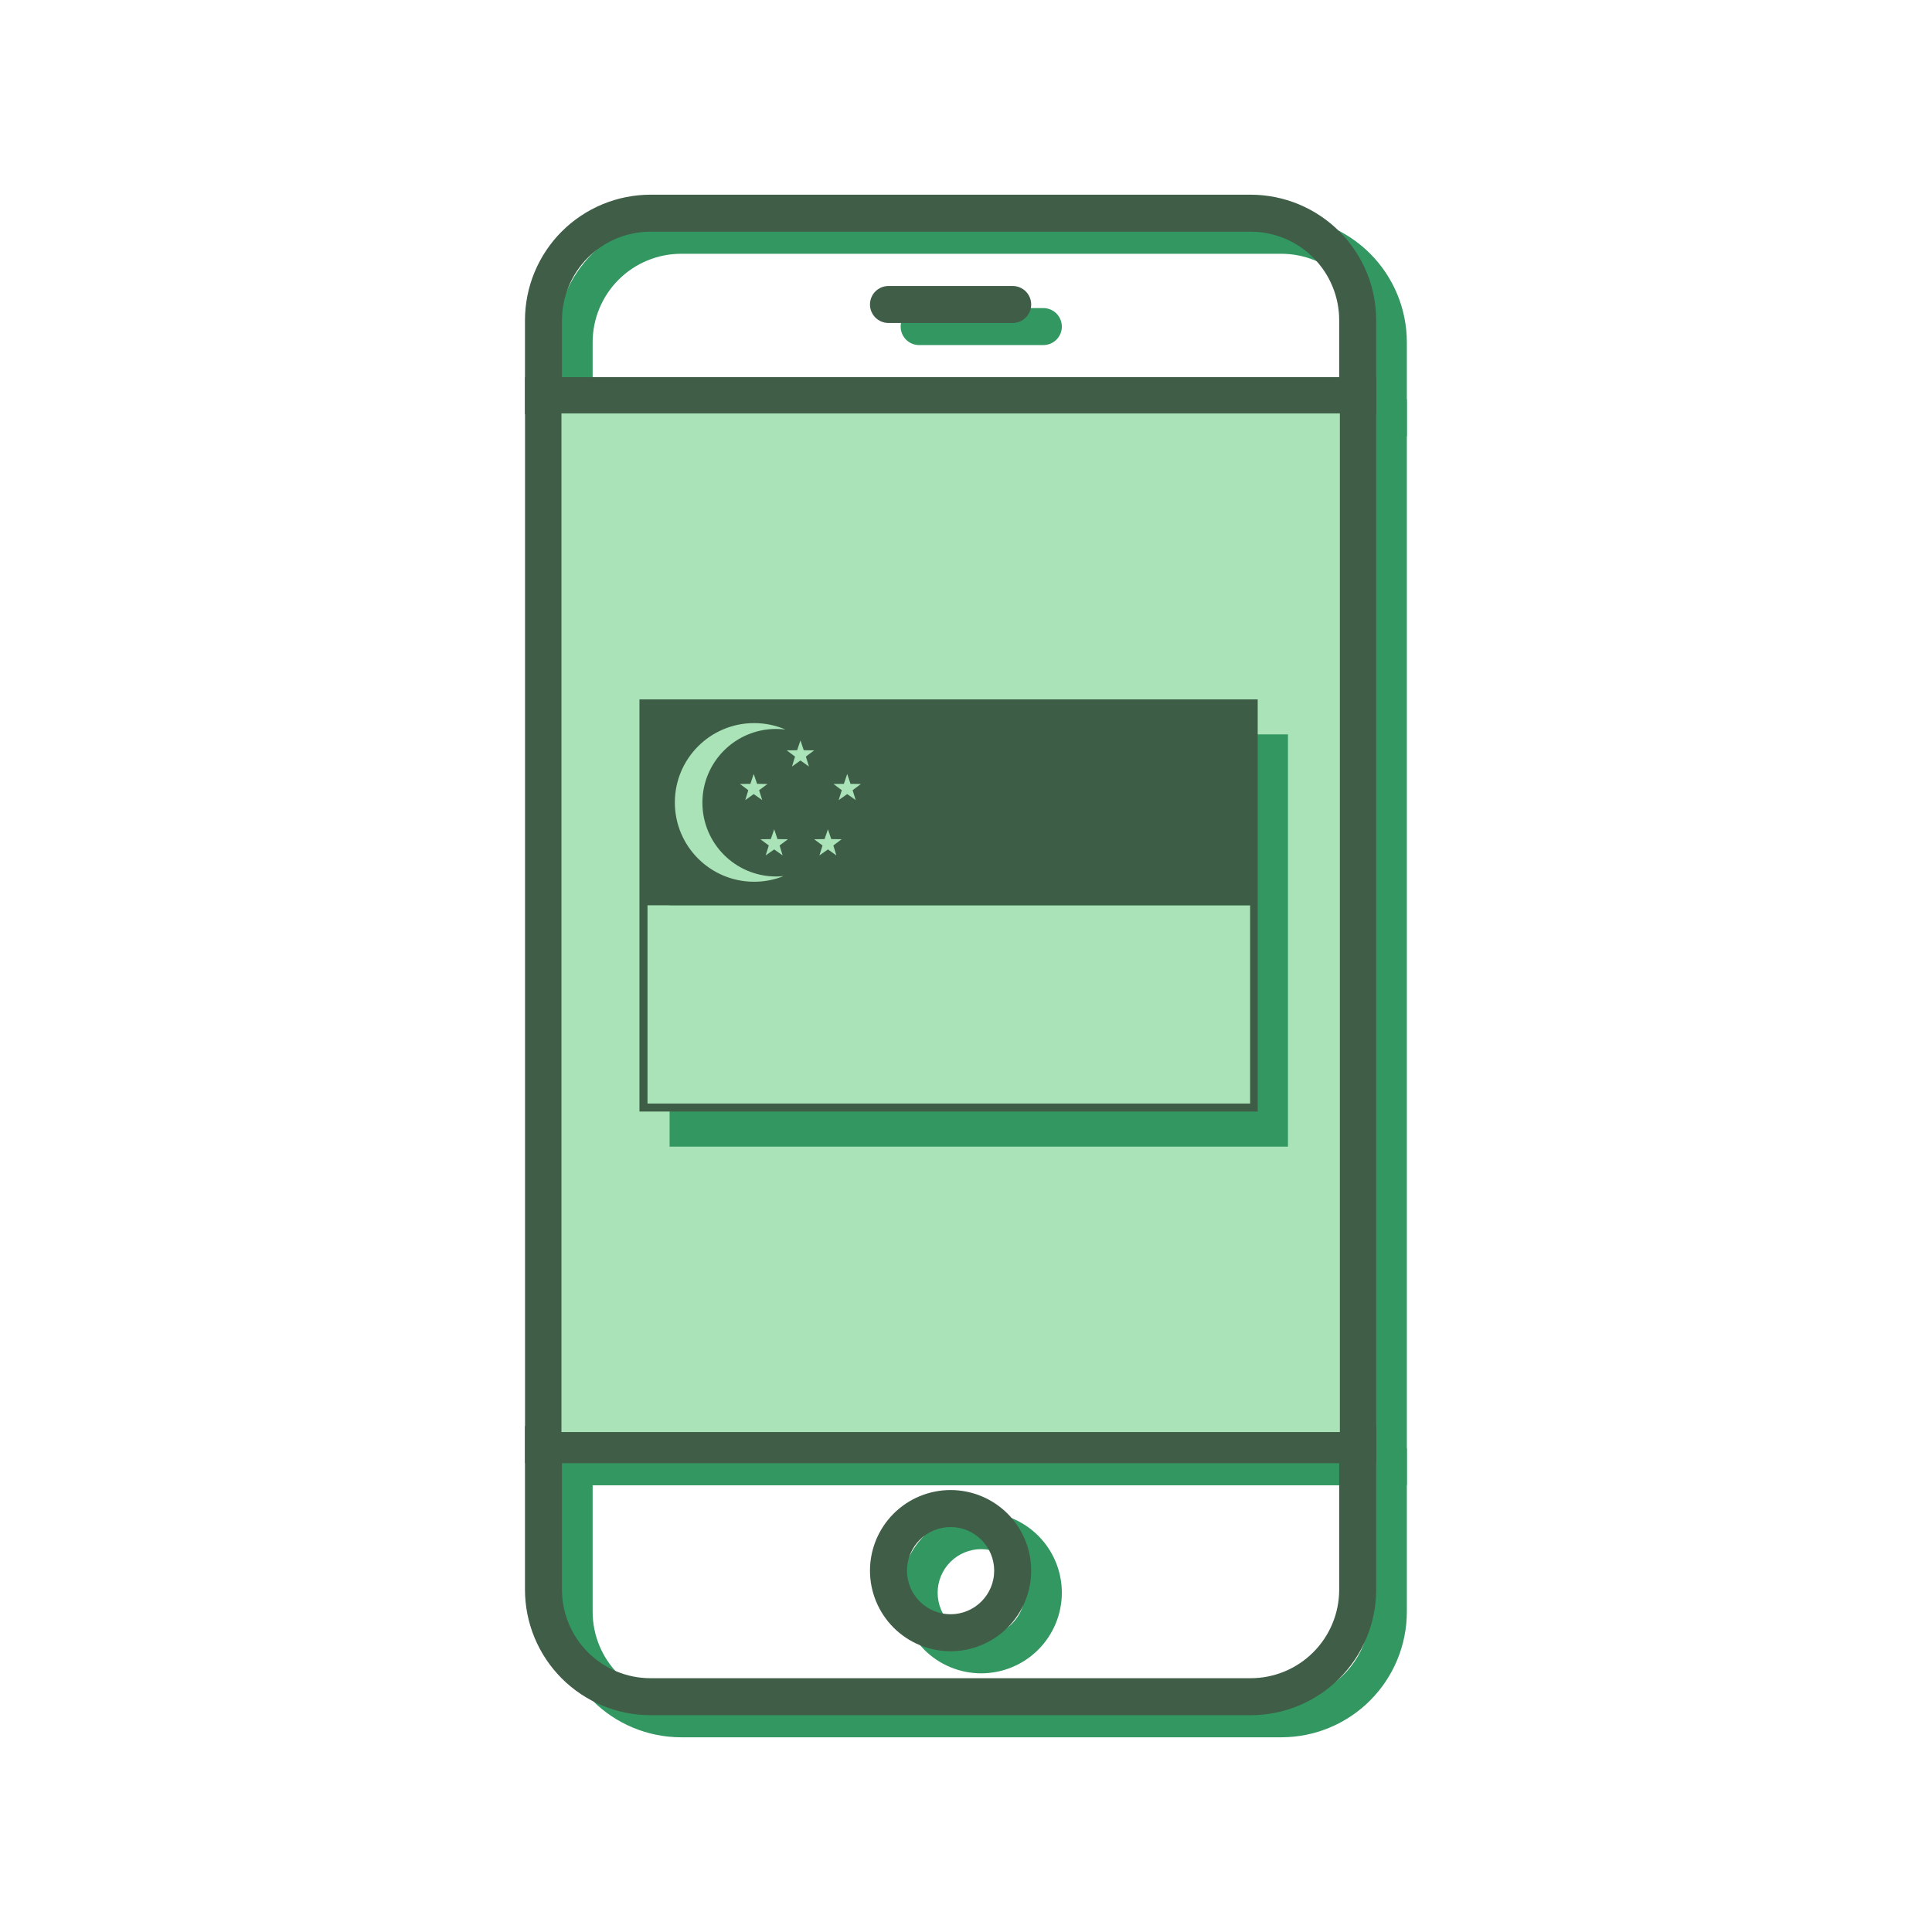
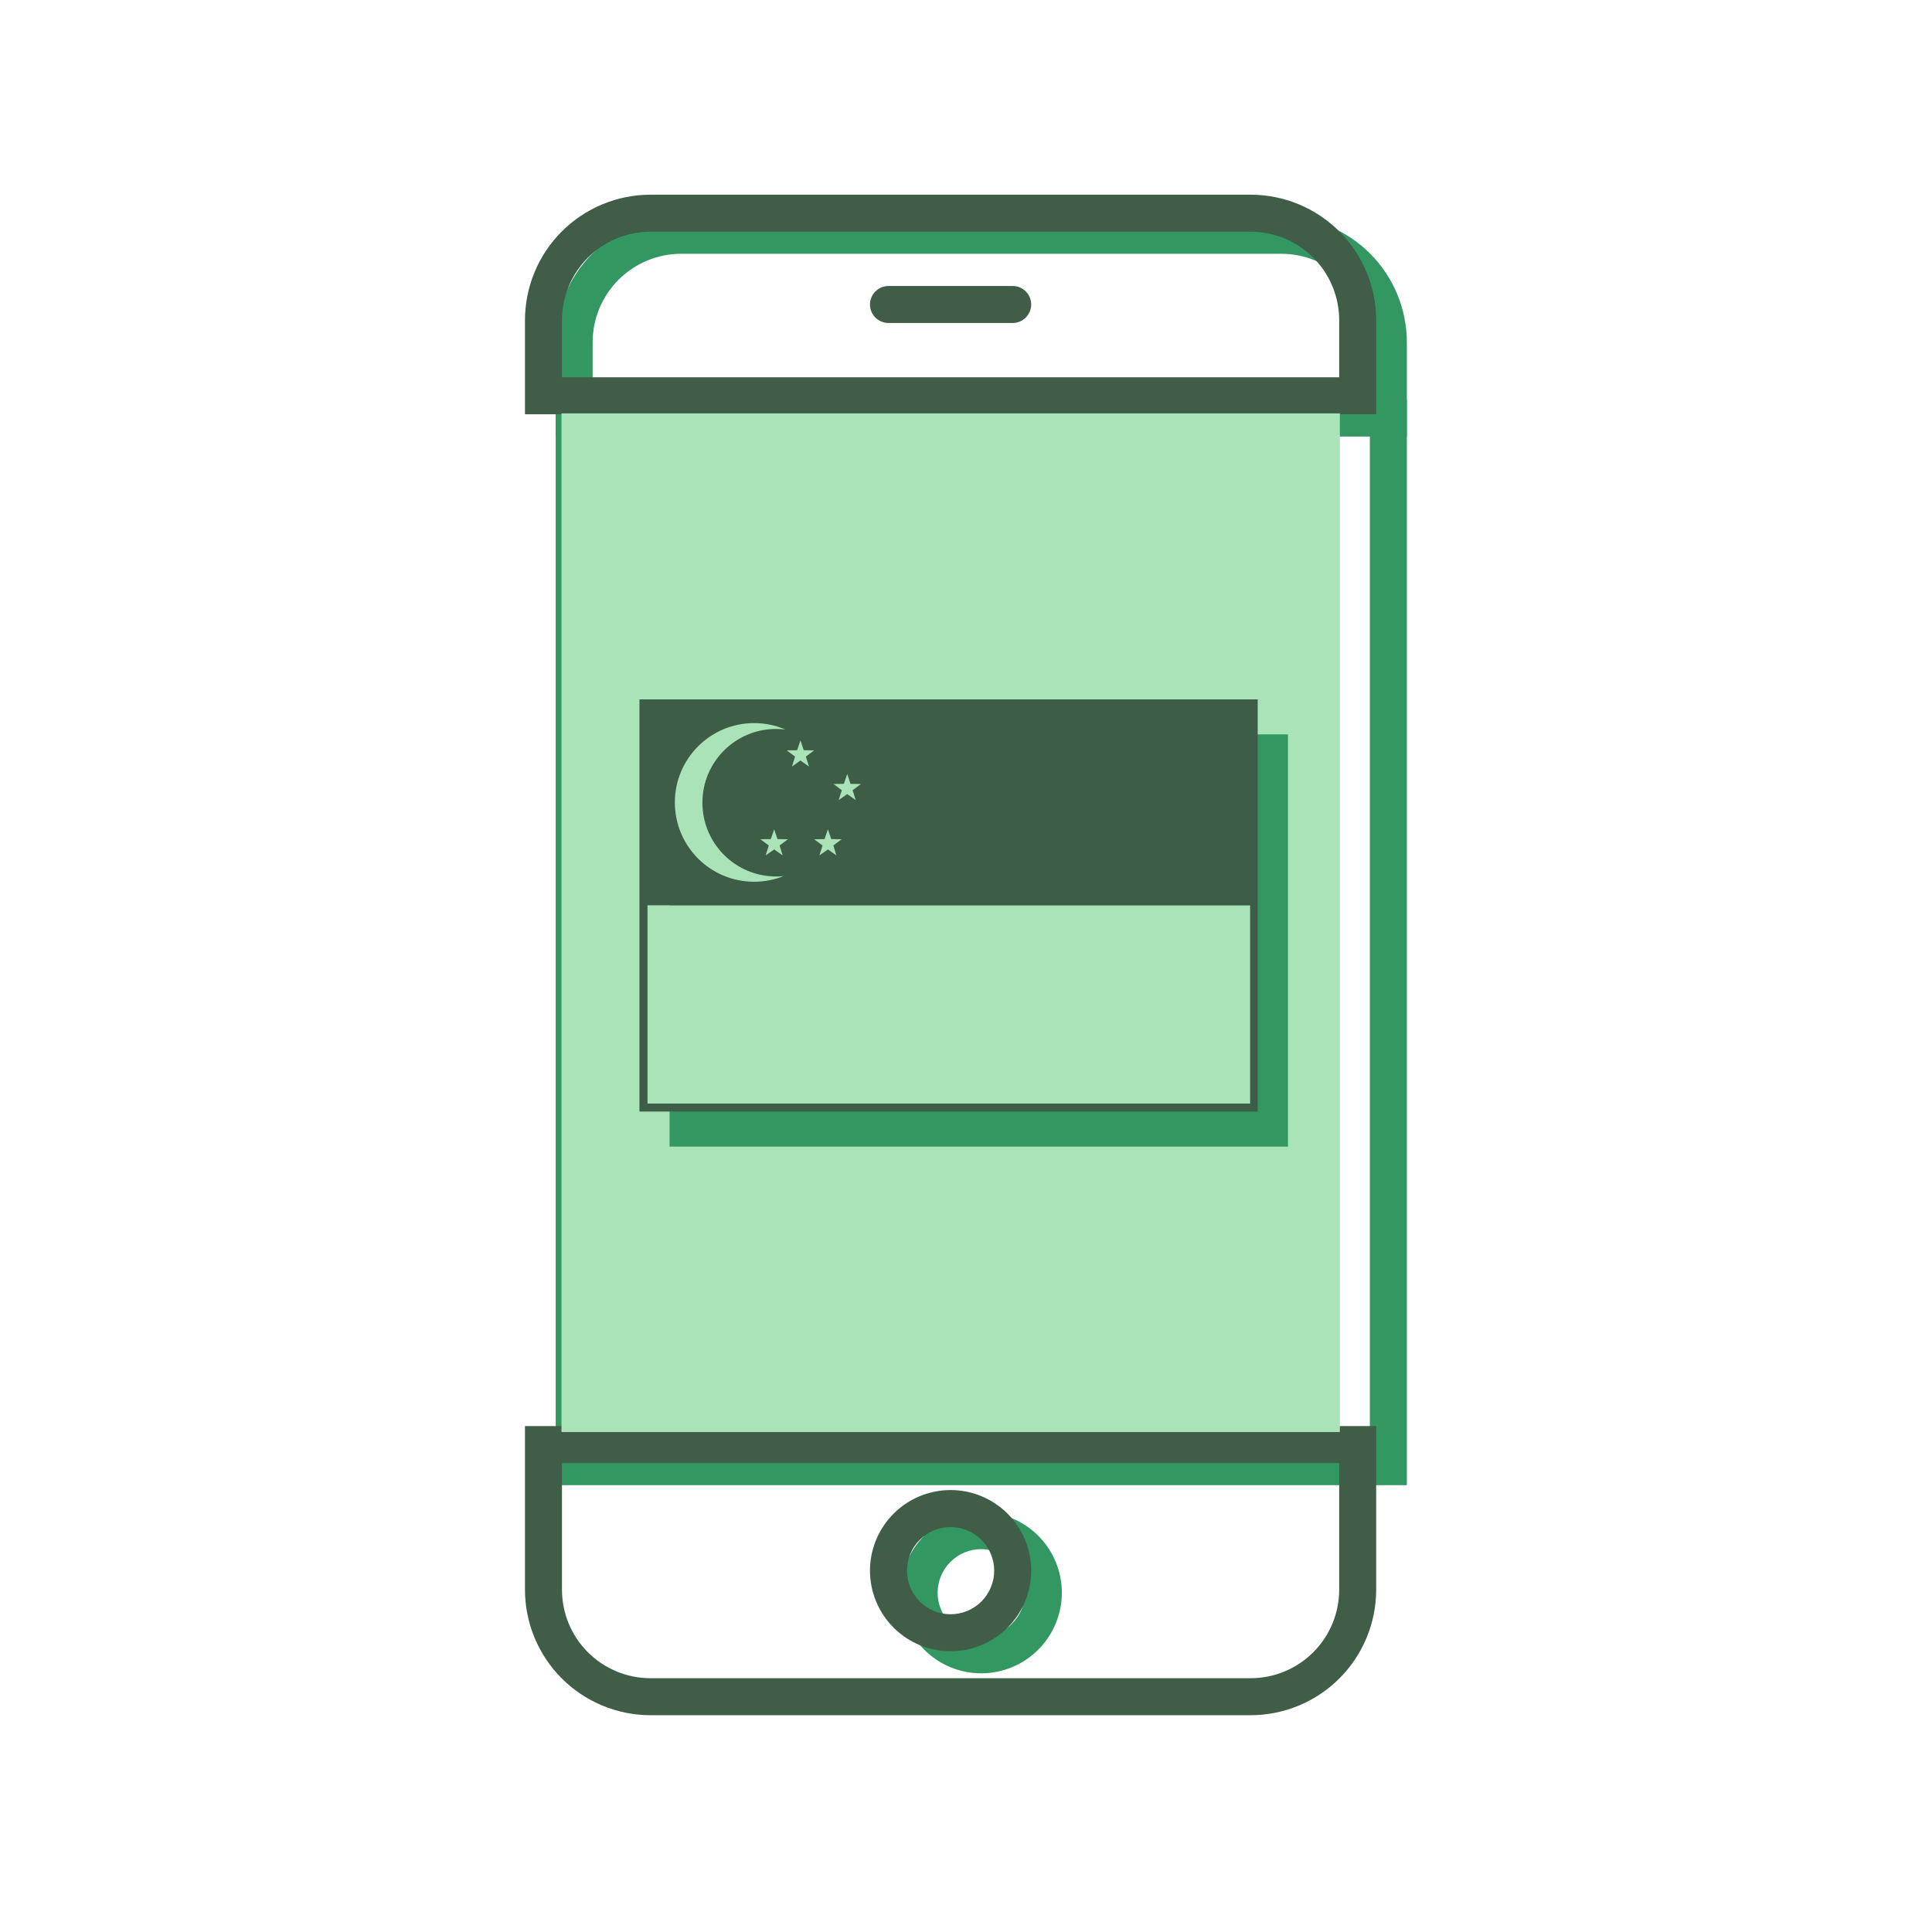
<svg xmlns="http://www.w3.org/2000/svg" width="1200" zoomAndPan="magnify" viewBox="0 0 900 900" height="1200" preserveAspectRatio="xMidYMid meet" version="1.0">
  <defs>
    <clipPath id="95a5dd45a2">
      <path d="M 258.867 100.293 L 655.617 100.293 L 655.617 204 L 258.867 204 Z M 258.867 100.293 " clip-rule="nonzero" />
    </clipPath>
    <clipPath id="3a9a3af096">
      <path d="M 258.867 186 L 655.617 186 L 655.617 692 L 258.867 692 Z M 258.867 186 " clip-rule="nonzero" />
    </clipPath>
    <clipPath id="f655367d15">
-       <path d="M 258.867 674 L 655.617 674 L 655.617 809.793 L 258.867 809.793 Z M 258.867 674 " clip-rule="nonzero" />
-     </clipPath>
+       </clipPath>
    <clipPath id="b998dd8270">
      <path d="M 244.582 90 L 641.332 90 L 641.332 193 L 244.582 193 Z M 244.582 90 " clip-rule="nonzero" />
    </clipPath>
    <clipPath id="24f66c29ca">
      <path d="M 244.582 175 L 641.332 175 L 641.332 682 L 244.582 682 Z M 244.582 175 " clip-rule="nonzero" />
    </clipPath>
    <clipPath id="82d1587273">
      <path d="M 244.582 664 L 641.332 664 L 641.332 799.5 L 244.582 799.5 Z M 244.582 664 " clip-rule="nonzero" />
    </clipPath>
    <clipPath id="8f8298ecd3">
      <path d="M 261.547 192.586 L 624.164 192.586 L 624.164 667.34 L 261.547 667.34 Z M 261.547 192.586 " clip-rule="nonzero" />
    </clipPath>
    <clipPath id="aa614ce6da">
      <path d="M 0.547 0.586 L 363.164 0.586 L 363.164 475.34 L 0.547 475.34 Z M 0.547 0.586 " clip-rule="nonzero" />
    </clipPath>
    <clipPath id="bc96112fd3">
      <rect x="0" width="364" y="0" height="476" />
    </clipPath>
    <clipPath id="ccaa9214c7">
      <path d="M 311.922 342.094 L 600.148 342.094 L 600.148 534.133 L 311.922 534.133 Z M 311.922 342.094 " clip-rule="nonzero" />
    </clipPath>
    <clipPath id="829675ffa9">
      <path d="M 0.922 0.094 L 289 0.094 L 289 192.133 L 0.922 192.133 Z M 0.922 0.094 " clip-rule="nonzero" />
    </clipPath>
    <clipPath id="2abd63a6b6">
      <rect x="0" width="290" y="0" height="193" />
    </clipPath>
    <clipPath id="78ce8416f1">
      <path d="M 298.785 326.691 L 585.211 326.691 L 585.211 422 L 298.785 422 Z M 298.785 326.691 " clip-rule="nonzero" />
    </clipPath>
    <clipPath id="ca41ef563b">
      <path d="M 298.785 421 L 585.211 421 L 585.211 516.93 L 298.785 516.93 Z M 298.785 421 " clip-rule="nonzero" />
    </clipPath>
    <clipPath id="71bcdb83da">
      <path d="M 297.883 325.793 L 585.883 325.793 L 585.883 517.793 L 297.883 517.793 Z M 297.883 325.793 " clip-rule="nonzero" />
    </clipPath>
  </defs>
  <g clip-path="url(#95a5dd45a2)">
    <path fill="#339761" d="M 655.363 203.281 L 258.844 203.281 L 258.844 159.422 C 258.844 157.508 258.941 155.602 259.129 153.695 C 259.32 151.793 259.602 149.902 259.977 148.027 C 260.352 146.152 260.816 144.297 261.375 142.469 C 261.93 140.637 262.574 138.836 263.309 137.07 C 264.043 135.305 264.859 133.578 265.762 131.891 C 266.664 130.203 267.648 128.562 268.711 126.973 C 269.773 125.383 270.914 123.848 272.125 122.371 C 273.34 120.891 274.625 119.477 275.977 118.121 C 277.328 116.77 278.746 115.488 280.223 114.273 C 281.703 113.059 283.238 111.922 284.828 110.855 C 286.418 109.793 288.059 108.809 289.742 107.906 C 291.43 107.004 293.156 106.188 294.926 105.453 C 296.691 104.723 298.492 104.078 300.32 103.52 C 302.152 102.965 304.004 102.496 305.879 102.121 C 307.758 101.746 309.648 101.465 311.551 101.277 C 313.453 101.086 315.363 100.992 317.277 100.988 L 596.93 100.988 C 598.844 100.992 600.754 101.086 602.656 101.277 C 604.559 101.465 606.449 101.746 608.324 102.121 C 610.203 102.496 612.055 102.965 613.887 103.52 C 615.715 104.078 617.516 104.723 619.281 105.453 C 621.051 106.188 622.777 107.004 624.465 107.906 C 626.148 108.809 627.789 109.793 629.379 110.855 C 630.969 111.922 632.504 113.059 633.984 114.273 C 635.461 115.488 636.879 116.77 638.23 118.121 C 639.582 119.477 640.867 120.891 642.078 122.371 C 643.293 123.848 644.434 125.383 645.496 126.973 C 646.559 128.562 647.543 130.203 648.445 131.891 C 649.348 133.578 650.164 135.305 650.898 137.07 C 651.633 138.836 652.277 140.637 652.832 142.469 C 653.391 144.297 653.855 146.152 654.23 148.027 C 654.605 149.902 654.887 151.793 655.078 153.695 C 655.266 155.602 655.363 157.508 655.363 159.422 Z M 276.074 186.047 L 638.133 186.047 L 638.133 159.422 C 638.129 158.074 638.062 156.727 637.93 155.387 C 637.797 154.043 637.598 152.711 637.332 151.387 C 637.066 150.062 636.738 148.758 636.348 147.469 C 635.953 146.176 635.5 144.906 634.984 143.66 C 634.465 142.414 633.891 141.199 633.254 140.008 C 632.617 138.82 631.922 137.664 631.176 136.543 C 630.426 135.422 629.621 134.34 628.766 133.297 C 627.91 132.254 627.004 131.254 626.051 130.301 C 625.098 129.348 624.098 128.441 623.055 127.586 C 622.012 126.73 620.93 125.93 619.809 125.18 C 618.688 124.43 617.531 123.734 616.344 123.098 C 615.152 122.461 613.938 121.887 612.691 121.371 C 611.445 120.852 610.176 120.398 608.887 120.004 C 607.594 119.613 606.289 119.285 604.965 119.02 C 603.641 118.754 602.309 118.559 600.969 118.422 C 599.625 118.289 598.281 118.223 596.93 118.219 L 317.277 118.219 C 315.926 118.223 314.582 118.289 313.238 118.422 C 311.898 118.555 310.562 118.754 309.242 119.02 C 307.918 119.285 306.613 119.613 305.32 120.004 C 304.031 120.398 302.762 120.852 301.516 121.371 C 300.27 121.887 299.051 122.461 297.863 123.098 C 296.672 123.734 295.52 124.43 294.398 125.18 C 293.273 125.93 292.191 126.73 291.152 127.586 C 290.109 128.441 289.109 129.348 288.156 130.301 C 287.203 131.254 286.297 132.254 285.441 133.297 C 284.586 134.34 283.781 135.422 283.031 136.543 C 282.281 137.664 281.59 138.82 280.953 140.008 C 280.316 141.199 279.742 142.414 279.223 143.66 C 278.707 144.906 278.25 146.176 277.859 147.469 C 277.465 148.758 277.137 150.062 276.875 151.387 C 276.609 152.711 276.41 154.043 276.277 155.387 C 276.145 156.727 276.074 158.074 276.074 159.422 Z M 276.074 186.047 " fill-opacity="1" fill-rule="nonzero" />
  </g>
  <g clip-path="url(#3a9a3af096)">
    <path fill="#339761" d="M 655.363 691.852 L 258.844 691.852 L 258.844 186.047 L 655.363 186.047 Z M 276.074 674.621 L 638.133 674.621 L 638.133 203.281 L 276.074 203.281 Z M 276.074 674.621 " fill-opacity="1" fill-rule="nonzero" />
  </g>
  <g clip-path="url(#f655367d15)">
    <path fill="#339761" d="M 596.93 809.297 L 317.277 809.297 C 315.363 809.293 313.453 809.199 311.551 809.008 C 309.648 808.82 307.758 808.535 305.879 808.16 C 304.004 807.785 302.152 807.32 300.32 806.766 C 298.492 806.207 296.691 805.562 294.926 804.832 C 293.156 804.098 291.43 803.277 289.742 802.375 C 288.059 801.473 286.418 800.492 284.828 799.426 C 283.238 798.363 281.703 797.227 280.223 796.012 C 278.746 794.797 277.328 793.516 275.977 792.16 C 274.625 790.809 273.34 789.395 272.125 787.914 C 270.914 786.438 269.773 784.902 268.711 783.312 C 267.648 781.719 266.664 780.082 265.762 778.395 C 264.859 776.707 264.043 774.98 263.309 773.215 C 262.574 771.445 261.93 769.648 261.375 767.816 C 260.816 765.988 260.352 764.133 259.977 762.258 C 259.602 760.383 259.32 758.492 259.129 756.59 C 258.941 754.684 258.844 752.777 258.844 750.863 L 258.844 674.621 L 655.363 674.621 L 655.363 750.863 C 655.363 752.777 655.266 754.684 655.078 756.59 C 654.887 758.492 654.605 760.383 654.23 762.258 C 653.855 764.133 653.391 765.988 652.832 767.816 C 652.277 769.648 651.633 771.445 650.898 773.215 C 650.164 774.98 649.348 776.707 648.445 778.395 C 647.543 780.082 646.559 781.719 645.496 783.312 C 644.434 784.902 643.293 786.438 642.078 787.914 C 640.867 789.395 639.582 790.809 638.23 792.16 C 636.879 793.516 635.461 794.797 633.984 796.012 C 632.504 797.227 630.969 798.363 629.379 799.426 C 627.789 800.492 626.148 801.473 624.465 802.375 C 622.777 803.277 621.051 804.098 619.281 804.832 C 617.516 805.562 615.715 806.207 613.887 806.766 C 612.055 807.32 610.203 807.789 608.324 808.164 C 606.449 808.535 604.559 808.82 602.656 809.008 C 600.754 809.199 598.844 809.293 596.93 809.297 Z M 276.074 691.852 L 276.074 750.863 C 276.074 752.211 276.145 753.559 276.277 754.898 C 276.41 756.242 276.609 757.574 276.875 758.898 C 277.137 760.219 277.465 761.527 277.859 762.816 C 278.25 764.109 278.707 765.375 279.223 766.621 C 279.738 767.867 280.316 769.086 280.953 770.273 C 281.59 771.465 282.281 772.621 283.031 773.742 C 283.781 774.863 284.586 775.945 285.441 776.988 C 286.297 778.031 287.203 779.027 288.156 779.984 C 289.109 780.938 290.105 781.84 291.148 782.695 C 292.191 783.555 293.273 784.355 294.395 785.105 C 295.516 785.855 296.672 786.547 297.863 787.184 C 299.051 787.82 300.27 788.398 301.516 788.914 C 302.762 789.434 304.031 789.887 305.32 790.277 C 306.609 790.672 307.918 791 309.242 791.266 C 310.562 791.527 311.895 791.727 313.238 791.859 C 314.582 791.996 315.926 792.062 317.273 792.062 L 596.93 792.062 C 598.277 792.062 599.625 791.996 600.969 791.859 C 602.309 791.727 603.641 791.527 604.965 791.266 C 606.289 791 607.594 790.672 608.887 790.277 C 610.176 789.887 611.445 789.434 612.691 788.914 C 613.938 788.398 615.152 787.82 616.344 787.184 C 617.531 786.547 618.688 785.855 619.809 785.105 C 620.93 784.355 622.012 783.555 623.055 782.695 C 624.098 781.84 625.098 780.938 626.051 779.984 C 627.004 779.027 627.91 778.031 628.766 776.988 C 629.621 775.945 630.422 774.863 631.172 773.742 C 631.922 772.621 632.617 771.465 633.254 770.277 C 633.891 769.086 634.465 767.867 634.984 766.621 C 635.5 765.375 635.953 764.109 636.348 762.816 C 636.738 761.527 637.066 760.219 637.332 758.898 C 637.598 757.574 637.797 756.242 637.93 754.898 C 638.062 753.559 638.129 752.211 638.133 750.863 L 638.133 691.852 Z M 276.074 691.852 " fill-opacity="1" fill-rule="nonzero" />
  </g>
  <path fill="#339761" d="M 457.102 779.504 C 455.875 779.504 454.648 779.441 453.422 779.32 C 452.199 779.203 450.984 779.02 449.777 778.781 C 448.574 778.543 447.383 778.242 446.203 777.887 C 445.027 777.527 443.871 777.113 442.734 776.645 C 441.602 776.176 440.488 775.648 439.406 775.07 C 438.32 774.488 437.266 773.859 436.246 773.176 C 435.223 772.492 434.234 771.762 433.285 770.98 C 432.336 770.199 431.426 769.375 430.555 768.508 C 429.688 767.637 428.863 766.727 428.082 765.777 C 427.301 764.824 426.57 763.84 425.887 762.816 C 425.203 761.793 424.57 760.742 423.992 759.656 C 423.414 758.57 422.887 757.461 422.418 756.324 C 421.945 755.191 421.531 754.035 421.176 752.855 C 420.82 751.68 420.52 750.488 420.281 749.281 C 420.039 748.078 419.859 746.863 419.738 745.637 C 419.621 744.414 419.559 743.188 419.559 741.957 C 419.559 740.727 419.621 739.5 419.738 738.277 C 419.859 737.055 420.039 735.84 420.281 734.633 C 420.52 733.426 420.82 732.234 421.176 731.059 C 421.531 729.883 421.945 728.727 422.418 727.59 C 422.887 726.453 423.414 725.344 423.992 724.258 C 424.574 723.176 425.203 722.121 425.887 721.098 C 426.57 720.078 427.301 719.09 428.082 718.141 C 428.863 717.188 429.688 716.277 430.555 715.41 C 431.426 714.539 432.336 713.715 433.285 712.938 C 434.238 712.156 435.223 711.422 436.246 710.742 C 437.27 710.059 438.32 709.426 439.406 708.848 C 440.488 708.266 441.602 707.742 442.734 707.27 C 443.871 706.801 445.027 706.387 446.207 706.031 C 447.383 705.672 448.574 705.375 449.781 705.133 C 450.984 704.895 452.199 704.715 453.426 704.594 C 454.648 704.473 455.875 704.414 457.105 704.414 C 458.332 704.414 459.559 704.473 460.785 704.594 C 462.008 704.715 463.223 704.895 464.43 705.133 C 465.633 705.375 466.824 705.672 468.004 706.031 C 469.18 706.387 470.336 706.801 471.473 707.27 C 472.609 707.742 473.719 708.266 474.801 708.848 C 475.887 709.426 476.941 710.059 477.961 710.742 C 478.984 711.422 479.973 712.156 480.922 712.938 C 481.871 713.715 482.781 714.539 483.652 715.41 C 484.523 716.281 485.348 717.188 486.125 718.141 C 486.906 719.09 487.637 720.078 488.32 721.098 C 489.004 722.121 489.637 723.176 490.215 724.258 C 490.797 725.344 491.32 726.453 491.789 727.59 C 492.262 728.727 492.676 729.883 493.031 731.059 C 493.391 732.234 493.688 733.426 493.926 734.633 C 494.168 735.84 494.348 737.055 494.469 738.277 C 494.59 739.5 494.648 740.727 494.648 741.957 C 494.648 743.188 494.586 744.414 494.465 745.637 C 494.344 746.859 494.16 748.074 493.922 749.281 C 493.68 750.484 493.379 751.676 493.023 752.852 C 492.664 754.027 492.25 755.184 491.781 756.32 C 491.309 757.453 490.781 758.562 490.203 759.648 C 489.621 760.73 488.992 761.785 488.309 762.809 C 487.625 763.828 486.895 764.816 486.113 765.766 C 485.332 766.715 484.508 767.625 483.641 768.492 C 482.77 769.363 481.859 770.188 480.91 770.969 C 479.961 771.746 478.973 772.48 477.953 773.164 C 476.93 773.844 475.879 774.477 474.793 775.059 C 473.711 775.637 472.602 776.164 471.465 776.633 C 470.328 777.105 469.172 777.52 467.996 777.875 C 466.82 778.234 465.629 778.535 464.426 778.773 C 463.219 779.016 462.004 779.195 460.781 779.316 C 459.559 779.441 458.332 779.5 457.102 779.504 Z M 457.102 721.645 C 456.438 721.645 455.773 721.676 455.113 721.742 C 454.449 721.809 453.793 721.906 453.141 722.035 C 452.488 722.164 451.844 722.328 451.207 722.52 C 450.57 722.715 449.945 722.938 449.332 723.191 C 448.715 723.445 448.113 723.73 447.527 724.043 C 446.941 724.359 446.371 724.699 445.82 725.07 C 445.266 725.438 444.73 725.836 444.219 726.258 C 443.703 726.68 443.211 727.125 442.742 727.594 C 442.27 728.066 441.824 728.559 441.402 729.07 C 440.98 729.586 440.582 730.121 440.215 730.672 C 439.844 731.227 439.504 731.797 439.191 732.383 C 438.875 732.969 438.594 733.57 438.336 734.184 C 438.082 734.801 437.859 735.426 437.664 736.062 C 437.473 736.699 437.312 737.344 437.18 737.996 C 437.051 738.648 436.953 739.305 436.891 739.969 C 436.824 740.629 436.793 741.293 436.793 741.957 C 436.793 742.625 436.824 743.289 436.891 743.949 C 436.953 744.609 437.051 745.27 437.18 745.922 C 437.312 746.574 437.473 747.219 437.664 747.855 C 437.859 748.492 438.082 749.117 438.336 749.73 C 438.594 750.348 438.875 750.945 439.191 751.535 C 439.504 752.121 439.844 752.691 440.215 753.242 C 440.586 753.797 440.98 754.332 441.402 754.844 C 441.824 755.359 442.27 755.852 442.742 756.32 C 443.211 756.793 443.703 757.238 444.219 757.66 C 444.73 758.082 445.266 758.477 445.82 758.848 C 446.371 759.219 446.941 759.559 447.527 759.871 C 448.117 760.188 448.715 760.469 449.332 760.723 C 449.945 760.98 450.57 761.203 451.207 761.395 C 451.844 761.59 452.488 761.75 453.141 761.879 C 453.793 762.012 454.449 762.109 455.113 762.172 C 455.773 762.238 456.438 762.27 457.105 762.27 C 457.77 762.27 458.434 762.238 459.094 762.172 C 459.758 762.109 460.414 762.012 461.066 761.879 C 461.719 761.75 462.363 761.59 463 761.395 C 463.637 761.203 464.262 760.98 464.879 760.723 C 465.492 760.469 466.094 760.188 466.68 759.871 C 467.266 759.559 467.836 759.219 468.391 758.848 C 468.941 758.477 469.477 758.082 469.992 757.66 C 470.504 757.238 470.996 756.793 471.469 756.32 C 471.938 755.852 472.383 755.359 472.805 754.844 C 473.227 754.328 473.625 753.797 473.992 753.242 C 474.363 752.691 474.703 752.121 475.02 751.535 C 475.332 750.945 475.617 750.348 475.871 749.73 C 476.125 749.117 476.348 748.492 476.543 747.855 C 476.734 747.219 476.898 746.574 477.027 745.922 C 477.156 745.27 477.254 744.609 477.32 743.949 C 477.383 743.285 477.418 742.625 477.418 741.957 C 477.418 741.293 477.383 740.629 477.316 739.969 C 477.25 739.305 477.152 738.648 477.023 737.996 C 476.895 737.344 476.73 736.699 476.539 736.062 C 476.344 735.426 476.121 734.801 475.863 734.188 C 475.609 733.574 475.324 732.973 475.012 732.387 C 474.699 731.801 474.355 731.23 473.988 730.676 C 473.617 730.125 473.223 729.59 472.801 729.078 C 472.379 728.562 471.93 728.07 471.461 727.602 C 470.992 727.129 470.5 726.684 469.984 726.262 C 469.469 725.84 468.938 725.445 468.383 725.074 C 467.832 724.703 467.262 724.363 466.676 724.051 C 466.09 723.734 465.488 723.453 464.875 723.195 C 464.258 722.941 463.633 722.719 462.996 722.523 C 462.363 722.332 461.719 722.168 461.066 722.039 C 460.414 721.91 459.754 721.809 459.094 721.746 C 458.434 721.68 457.77 721.645 457.102 721.645 Z M 457.102 721.645 " fill-opacity="1" fill-rule="nonzero" />
-   <path fill="#339761" d="M 486.031 160.746 L 428.176 160.746 C 427.609 160.746 427.047 160.691 426.492 160.582 C 425.938 160.473 425.398 160.309 424.879 160.094 C 424.355 159.875 423.859 159.609 423.387 159.297 C 422.918 158.98 422.48 158.625 422.082 158.223 C 421.684 157.824 421.324 157.391 421.012 156.918 C 420.695 156.449 420.43 155.953 420.215 155.43 C 419.996 154.906 419.836 154.367 419.723 153.812 C 419.613 153.258 419.559 152.699 419.559 152.133 C 419.559 151.566 419.613 151.008 419.723 150.453 C 419.836 149.895 419.996 149.359 420.215 148.836 C 420.43 148.312 420.695 147.816 421.012 147.344 C 421.324 146.875 421.684 146.441 422.082 146.039 C 422.48 145.641 422.918 145.281 423.387 144.969 C 423.859 144.652 424.355 144.387 424.879 144.172 C 425.398 143.957 425.938 143.793 426.492 143.684 C 427.047 143.57 427.609 143.516 428.176 143.516 L 486.031 143.516 C 486.598 143.516 487.16 143.57 487.715 143.684 C 488.27 143.793 488.809 143.957 489.328 144.172 C 489.852 144.387 490.348 144.652 490.82 144.969 C 491.289 145.281 491.727 145.641 492.125 146.039 C 492.523 146.441 492.883 146.875 493.195 147.344 C 493.512 147.816 493.777 148.312 493.992 148.836 C 494.211 149.359 494.371 149.895 494.484 150.453 C 494.594 151.008 494.648 151.566 494.648 152.133 C 494.648 152.699 494.594 153.258 494.484 153.812 C 494.371 154.367 494.211 154.906 493.992 155.43 C 493.777 155.953 493.512 156.449 493.195 156.918 C 492.883 157.391 492.523 157.824 492.125 158.223 C 491.727 158.625 491.289 158.98 490.82 159.297 C 490.348 159.609 489.852 159.875 489.328 160.094 C 488.809 160.309 488.27 160.473 487.715 160.582 C 487.16 160.691 486.598 160.746 486.031 160.746 Z M 486.031 160.746 " fill-opacity="1" fill-rule="nonzero" />
  <g clip-path="url(#b998dd8270)">
    <path fill="#3f5d47" d="M 641.078 192.988 L 244.555 192.988 L 244.555 149.129 C 244.559 147.219 244.652 145.309 244.844 143.406 C 245.031 141.5 245.316 139.613 245.691 137.734 C 246.066 135.859 246.531 134.008 247.086 132.176 C 247.645 130.344 248.289 128.547 249.023 126.781 C 249.754 125.012 250.574 123.285 251.477 121.598 C 252.379 119.91 253.359 118.273 254.426 116.684 C 255.488 115.094 256.625 113.559 257.84 112.078 C 259.055 110.602 260.336 109.184 261.691 107.832 C 263.043 106.48 264.457 105.195 265.938 103.98 C 267.418 102.766 268.949 101.629 270.543 100.566 C 272.133 99.504 273.77 98.52 275.457 97.617 C 277.145 96.715 278.871 95.895 280.637 95.164 C 282.406 94.43 284.203 93.785 286.035 93.227 C 287.863 92.672 289.719 92.207 291.594 91.832 C 293.469 91.457 295.359 91.176 297.266 90.984 C 299.168 90.797 301.078 90.699 302.988 90.699 L 582.645 90.699 C 584.559 90.699 586.465 90.797 588.371 90.984 C 590.273 91.176 592.164 91.457 594.039 91.832 C 595.914 92.207 597.77 92.672 599.598 93.227 C 601.43 93.785 603.227 94.43 604.996 95.164 C 606.762 95.895 608.488 96.715 610.176 97.617 C 611.863 98.52 613.5 99.504 615.094 100.566 C 616.684 101.629 618.219 102.766 619.695 103.98 C 621.176 105.195 622.59 106.48 623.945 107.832 C 625.297 109.184 626.578 110.602 627.793 112.078 C 629.008 113.559 630.145 115.094 631.211 116.684 C 632.273 118.273 633.254 119.91 634.156 121.598 C 635.062 123.285 635.879 125.012 636.613 126.781 C 637.344 128.547 637.988 130.344 638.547 132.176 C 639.102 134.008 639.57 135.859 639.945 137.734 C 640.32 139.613 640.602 141.5 640.789 143.406 C 640.98 145.309 641.074 147.219 641.078 149.129 Z M 261.789 175.758 L 623.844 175.758 L 623.844 149.129 C 623.844 147.781 623.777 146.438 623.645 145.094 C 623.508 143.75 623.309 142.418 623.047 141.098 C 622.781 139.773 622.453 138.465 622.062 137.176 C 621.668 135.887 621.215 134.617 620.695 133.371 C 620.18 132.125 619.602 130.906 618.965 129.719 C 618.332 128.527 617.637 127.371 616.887 126.25 C 616.137 125.129 615.336 124.047 614.48 123.004 C 613.621 121.961 612.719 120.965 611.766 120.012 C 610.809 119.059 609.812 118.152 608.77 117.297 C 607.727 116.441 606.645 115.637 605.523 114.887 C 604.402 114.137 603.246 113.445 602.059 112.809 C 600.867 112.172 599.648 111.594 598.402 111.078 C 597.156 110.562 595.891 110.105 594.598 109.715 C 593.309 109.32 592 108.992 590.68 108.73 C 589.355 108.465 588.023 108.266 586.68 108.133 C 585.34 108 583.992 107.93 582.645 107.93 L 302.988 107.93 C 301.641 107.93 300.293 108 298.953 108.133 C 297.609 108.266 296.277 108.465 294.953 108.73 C 293.633 108.992 292.324 109.32 291.035 109.715 C 289.742 110.105 288.477 110.562 287.23 111.078 C 285.984 111.594 284.766 112.172 283.578 112.809 C 282.387 113.445 281.23 114.137 280.109 114.887 C 278.988 115.637 277.906 116.441 276.863 117.297 C 275.82 118.152 274.824 119.055 273.871 120.012 C 272.914 120.965 272.012 121.961 271.156 123.004 C 270.297 124.047 269.496 125.129 268.746 126.25 C 267.996 127.371 267.305 128.527 266.668 129.719 C 266.031 130.906 265.453 132.125 264.938 133.371 C 264.418 134.617 263.965 135.887 263.574 137.176 C 263.18 138.465 262.852 139.773 262.586 141.098 C 262.324 142.418 262.125 143.75 261.992 145.094 C 261.855 146.438 261.789 147.781 261.789 149.129 Z M 261.789 175.758 " fill-opacity="1" fill-rule="nonzero" />
  </g>
  <g clip-path="url(#24f66c29ca)">
-     <path fill="#3f5d47" d="M 641.078 681.562 L 244.555 681.562 L 244.555 175.758 L 641.078 175.758 Z M 261.789 664.328 L 623.844 664.328 L 623.844 192.988 L 261.789 192.988 Z M 261.789 664.328 " fill-opacity="1" fill-rule="nonzero" />
-   </g>
+     </g>
  <g clip-path="url(#82d1587273)">
    <path fill="#3f5d47" d="M 582.645 799.004 L 302.988 799.004 C 301.078 799.004 299.168 798.906 297.266 798.719 C 295.359 798.527 293.469 798.246 291.594 797.871 C 289.719 797.496 287.863 797.031 286.035 796.473 C 284.203 795.918 282.406 795.273 280.637 794.539 C 278.871 793.805 277.145 792.988 275.457 792.086 C 273.77 791.184 272.133 790.199 270.543 789.137 C 268.949 788.074 267.418 786.934 265.938 785.719 C 264.457 784.508 263.043 783.223 261.691 781.871 C 260.336 780.52 259.055 779.102 257.84 777.621 C 256.625 776.145 255.488 774.609 254.426 773.02 C 253.359 771.43 252.379 769.789 251.477 768.102 C 250.574 766.418 249.754 764.691 249.023 762.922 C 248.289 761.156 247.645 759.355 247.086 757.527 C 246.531 755.695 246.066 753.844 245.691 751.965 C 245.316 750.09 245.031 748.199 244.844 746.297 C 244.652 744.395 244.559 742.484 244.555 740.57 L 244.555 664.328 L 641.078 664.328 L 641.078 740.57 C 641.074 742.484 640.98 744.395 640.789 746.297 C 640.602 748.199 640.32 750.09 639.945 751.965 C 639.57 753.844 639.102 755.695 638.547 757.527 C 637.988 759.355 637.344 761.156 636.613 762.922 C 635.879 764.691 635.062 766.418 634.156 768.105 C 633.254 769.789 632.273 771.43 631.211 773.02 C 630.145 774.609 629.008 776.145 627.793 777.625 C 626.578 779.102 625.297 780.52 623.941 781.871 C 622.59 783.223 621.176 784.508 619.695 785.719 C 618.219 786.934 616.684 788.074 615.094 789.137 C 613.5 790.199 611.863 791.184 610.176 792.086 C 608.488 792.988 606.762 793.805 604.996 794.539 C 603.227 795.273 601.43 795.918 599.598 796.473 C 597.77 797.031 595.914 797.496 594.039 797.871 C 592.164 798.246 590.273 798.527 588.371 798.719 C 586.465 798.906 584.559 799.004 582.645 799.004 Z M 261.789 681.559 L 261.789 740.57 C 261.789 741.922 261.855 743.266 261.988 744.609 C 262.125 745.949 262.324 747.281 262.586 748.605 C 262.852 749.93 263.18 751.234 263.57 752.527 C 263.965 753.816 264.418 755.086 264.938 756.332 C 265.453 757.578 266.031 758.793 266.668 759.984 C 267.301 761.172 267.996 762.328 268.746 763.449 C 269.496 764.57 270.297 765.652 271.152 766.695 C 272.012 767.738 272.914 768.738 273.867 769.691 C 274.824 770.645 275.82 771.551 276.863 772.406 C 277.906 773.262 278.988 774.066 280.109 774.816 C 281.23 775.562 282.387 776.258 283.574 776.895 C 284.766 777.531 285.984 778.105 287.23 778.625 C 288.477 779.141 289.742 779.594 291.035 779.988 C 292.324 780.379 293.633 780.707 294.953 780.973 C 296.277 781.238 297.609 781.438 298.953 781.57 C 300.293 781.703 301.641 781.77 302.988 781.773 L 582.645 781.773 C 583.992 781.77 585.34 781.703 586.68 781.57 C 588.023 781.438 589.355 781.238 590.68 780.973 C 592 780.707 593.309 780.379 594.598 779.988 C 595.891 779.594 597.156 779.141 598.402 778.625 C 599.648 778.105 600.867 777.531 602.055 776.895 C 603.246 776.258 604.402 775.562 605.523 774.812 C 606.645 774.066 607.727 773.262 608.77 772.406 C 609.812 771.551 610.809 770.645 611.762 769.691 C 612.719 768.738 613.621 767.738 614.477 766.695 C 615.336 765.652 616.137 764.57 616.887 763.449 C 617.637 762.328 618.328 761.172 618.965 759.984 C 619.602 758.793 620.18 757.578 620.695 756.332 C 621.215 755.086 621.668 753.816 622.059 752.527 C 622.453 751.234 622.781 749.93 623.047 748.605 C 623.309 747.281 623.508 745.949 623.641 744.609 C 623.777 743.266 623.844 741.922 623.844 740.57 L 623.844 681.559 Z M 261.789 681.559 " fill-opacity="1" fill-rule="nonzero" />
  </g>
  <path fill="#3f5d47" d="M 442.816 769.211 C 441.586 769.211 440.359 769.152 439.137 769.031 C 437.914 768.91 436.699 768.73 435.492 768.488 C 434.285 768.25 433.094 767.953 431.918 767.594 C 430.742 767.238 429.586 766.824 428.449 766.352 C 427.312 765.883 426.203 765.359 425.117 764.777 C 424.035 764.199 422.98 763.566 421.957 762.883 C 420.938 762.199 419.949 761.469 419 760.688 C 418.047 759.91 417.137 759.086 416.27 758.215 C 415.398 757.344 414.574 756.434 413.793 755.484 C 413.016 754.535 412.281 753.547 411.602 752.523 C 410.918 751.504 410.285 750.449 409.707 749.363 C 409.125 748.281 408.602 747.172 408.129 746.035 C 407.66 744.898 407.246 743.742 406.891 742.566 C 406.531 741.387 406.234 740.195 405.992 738.992 C 405.754 737.785 405.574 736.57 405.453 735.348 C 405.332 734.121 405.273 732.895 405.273 731.668 C 405.273 730.438 405.332 729.211 405.453 727.988 C 405.574 726.762 405.754 725.547 405.996 724.344 C 406.234 723.137 406.531 721.945 406.891 720.77 C 407.246 719.59 407.66 718.434 408.129 717.297 C 408.602 716.164 409.125 715.051 409.707 713.969 C 410.285 712.883 410.918 711.832 411.602 710.809 C 412.285 709.785 413.016 708.801 413.797 707.848 C 414.574 706.898 415.398 705.988 416.27 705.117 C 417.141 704.25 418.051 703.426 419 702.645 C 419.949 701.863 420.938 701.133 421.957 700.449 C 422.98 699.766 424.035 699.137 425.117 698.555 C 426.203 697.977 427.312 697.449 428.449 696.98 C 429.586 696.508 430.742 696.094 431.918 695.738 C 433.094 695.383 434.285 695.082 435.492 694.844 C 436.699 694.602 437.914 694.422 439.137 694.301 C 440.359 694.184 441.586 694.121 442.816 694.121 C 444.047 694.121 445.273 694.184 446.496 694.301 C 447.723 694.422 448.938 694.602 450.141 694.844 C 451.348 695.082 452.539 695.383 453.715 695.738 C 454.895 696.094 456.051 696.508 457.184 696.98 C 458.32 697.449 459.43 697.977 460.516 698.555 C 461.602 699.137 462.652 699.766 463.676 700.449 C 464.699 701.133 465.684 701.863 466.637 702.645 C 467.586 703.426 468.496 704.25 469.367 705.117 C 470.234 705.988 471.059 706.898 471.84 707.848 C 472.621 708.801 473.352 709.785 474.035 710.809 C 474.719 711.832 475.348 712.883 475.93 713.969 C 476.508 715.051 477.035 716.164 477.504 717.297 C 477.977 718.434 478.387 719.59 478.746 720.77 C 479.102 721.945 479.402 723.137 479.641 724.344 C 479.879 725.547 480.062 726.762 480.18 727.988 C 480.301 729.211 480.363 730.438 480.363 731.668 C 480.359 732.895 480.301 734.121 480.176 735.344 C 480.055 736.57 479.875 737.781 479.633 738.988 C 479.395 740.195 479.094 741.383 478.734 742.562 C 478.379 743.738 477.965 744.891 477.492 746.027 C 477.023 747.164 476.496 748.273 475.918 749.355 C 475.336 750.441 474.703 751.492 474.023 752.516 C 473.34 753.539 472.605 754.523 471.828 755.473 C 471.047 756.422 470.223 757.332 469.352 758.203 C 468.484 759.07 467.574 759.895 466.625 760.676 C 465.672 761.457 464.688 762.188 463.664 762.871 C 462.645 763.555 461.59 764.188 460.508 764.766 C 459.422 765.344 458.312 765.871 457.18 766.344 C 456.043 766.812 454.887 767.227 453.711 767.586 C 452.535 767.941 451.344 768.242 450.137 768.484 C 448.934 768.723 447.719 768.906 446.496 769.027 C 445.273 769.148 444.047 769.211 442.816 769.211 Z M 442.816 711.355 C 442.152 711.355 441.488 711.387 440.824 711.453 C 440.164 711.516 439.508 711.613 438.855 711.746 C 438.203 711.875 437.559 712.035 436.922 712.23 C 436.285 712.422 435.656 712.645 435.043 712.898 C 434.43 713.156 433.828 713.438 433.242 713.754 C 432.656 714.066 432.086 714.406 431.531 714.777 C 430.98 715.148 430.445 715.543 429.93 715.965 C 429.418 716.387 428.926 716.832 428.453 717.305 C 427.984 717.773 427.535 718.266 427.113 718.781 C 426.691 719.297 426.297 719.828 425.926 720.383 C 425.559 720.934 425.215 721.504 424.902 722.09 C 424.59 722.68 424.305 723.277 424.051 723.895 C 423.797 724.508 423.57 725.133 423.379 725.77 C 423.188 726.406 423.023 727.051 422.895 727.703 C 422.766 728.355 422.668 729.016 422.602 729.676 C 422.539 730.34 422.504 731 422.504 731.668 C 422.504 732.332 422.539 732.996 422.602 733.656 C 422.668 734.32 422.766 734.977 422.895 735.629 C 423.023 736.281 423.188 736.926 423.379 737.562 C 423.574 738.199 423.797 738.824 424.051 739.441 C 424.305 740.055 424.59 740.656 424.902 741.242 C 425.219 741.828 425.559 742.398 425.93 742.953 C 426.297 743.504 426.695 744.039 427.117 744.555 C 427.539 745.066 427.984 745.559 428.453 746.031 C 428.926 746.5 429.418 746.945 429.93 747.367 C 430.445 747.789 430.98 748.188 431.531 748.555 C 432.086 748.926 432.656 749.266 433.242 749.582 C 433.828 749.895 434.43 750.18 435.043 750.434 C 435.66 750.688 436.285 750.91 436.922 751.105 C 437.559 751.297 438.203 751.461 438.855 751.59 C 439.508 751.719 440.164 751.816 440.828 751.883 C 441.488 751.945 442.152 751.98 442.816 751.98 C 443.484 751.98 444.148 751.945 444.809 751.883 C 445.469 751.816 446.129 751.719 446.781 751.59 C 447.434 751.461 448.078 751.297 448.715 751.105 C 449.352 750.91 449.977 750.688 450.59 750.434 C 451.207 750.18 451.805 749.895 452.395 749.582 C 452.98 749.266 453.551 748.926 454.102 748.555 C 454.656 748.188 455.191 747.789 455.703 747.367 C 456.219 746.945 456.711 746.5 457.18 746.031 C 457.652 745.559 458.098 745.066 458.52 744.555 C 458.941 744.039 459.336 743.504 459.707 742.953 C 460.078 742.398 460.418 741.828 460.73 741.242 C 461.047 740.656 461.328 740.055 461.586 739.441 C 461.84 738.824 462.062 738.199 462.254 737.562 C 462.449 736.926 462.609 736.281 462.738 735.629 C 462.871 734.977 462.969 734.32 463.031 733.656 C 463.098 732.996 463.129 732.332 463.129 731.668 C 463.129 731 463.098 730.34 463.031 729.676 C 462.965 729.016 462.867 728.355 462.738 727.707 C 462.605 727.055 462.445 726.41 462.25 725.773 C 462.059 725.137 461.832 724.512 461.578 723.895 C 461.324 723.281 461.039 722.68 460.727 722.094 C 460.41 721.508 460.07 720.938 459.699 720.387 C 459.332 719.832 458.934 719.301 458.512 718.785 C 458.09 718.27 457.645 717.781 457.176 717.309 C 456.703 716.84 456.211 716.391 455.699 715.969 C 455.184 715.547 454.648 715.152 454.098 714.781 C 453.543 714.414 452.977 714.07 452.387 713.758 C 451.801 713.445 451.203 713.16 450.586 712.906 C 449.973 712.652 449.348 712.426 448.711 712.234 C 448.074 712.039 447.43 711.879 446.777 711.746 C 446.125 711.617 445.469 711.52 444.809 711.453 C 444.145 711.387 443.48 711.355 442.816 711.355 Z M 442.816 711.355 " fill-opacity="1" fill-rule="nonzero" />
  <path fill="#3f5d47" d="M 471.746 150.457 L 413.887 150.457 C 413.324 150.457 412.762 150.402 412.207 150.293 C 411.652 150.18 411.113 150.016 410.59 149.801 C 410.066 149.586 409.57 149.32 409.102 149.004 C 408.629 148.691 408.195 148.332 407.797 147.934 C 407.395 147.531 407.039 147.098 406.723 146.629 C 406.41 146.156 406.145 145.66 405.93 145.137 C 405.711 144.617 405.547 144.078 405.438 143.523 C 405.328 142.969 405.273 142.406 405.273 141.84 C 405.273 141.273 405.328 140.715 405.438 140.16 C 405.547 139.605 405.711 139.066 405.93 138.543 C 406.145 138.02 406.41 137.523 406.723 137.055 C 407.039 136.582 407.395 136.148 407.797 135.75 C 408.195 135.348 408.629 134.992 409.102 134.676 C 409.57 134.363 410.066 134.098 410.59 133.879 C 411.113 133.664 411.652 133.5 412.207 133.391 C 412.762 133.281 413.324 133.227 413.887 133.227 L 471.746 133.227 C 472.312 133.227 472.871 133.281 473.426 133.391 C 473.98 133.5 474.52 133.664 475.043 133.879 C 475.566 134.098 476.062 134.363 476.531 134.676 C 477.004 134.992 477.438 135.348 477.84 135.75 C 478.238 136.148 478.598 136.582 478.91 137.055 C 479.223 137.523 479.488 138.02 479.707 138.543 C 479.922 139.066 480.086 139.605 480.195 140.16 C 480.309 140.715 480.363 141.273 480.363 141.84 C 480.363 142.406 480.309 142.969 480.195 143.523 C 480.086 144.078 479.922 144.617 479.707 145.137 C 479.488 145.66 479.223 146.156 478.91 146.629 C 478.598 147.098 478.238 147.531 477.84 147.934 C 477.438 148.332 477.004 148.691 476.531 149.004 C 476.062 149.32 475.566 149.586 475.043 149.801 C 474.52 150.016 473.98 150.18 473.426 150.293 C 472.871 150.402 472.312 150.457 471.746 150.457 Z M 471.746 150.457 " fill-opacity="1" fill-rule="nonzero" />
  <g clip-path="url(#8f8298ecd3)">
    <g transform="matrix(1, 0, 0, 1, 261, 192)">
      <g clip-path="url(#bc96112fd3)">
        <g clip-path="url(#aa614ce6da)">
          <path fill="#a9e3b7" d="M 0.547 0.586 L 363.164 0.586 L 363.164 475.105 L 0.547 475.105 Z M 0.547 0.586 " fill-opacity="1" fill-rule="nonzero" />
        </g>
      </g>
    </g>
  </g>
  <g clip-path="url(#ccaa9214c7)">
    <g transform="matrix(1, 0, 0, 1, 311, 342)">
      <g clip-path="url(#2abd63a6b6)">
        <g clip-path="url(#829675ffa9)">
          <path fill="#339761" d="M 0.922 0.094 L 288.98 0.094 L 288.98 192.133 L 0.922 192.133 Z M 0.922 0.094 " fill-opacity="1" fill-rule="nonzero" />
        </g>
      </g>
    </g>
  </g>
  <g clip-path="url(#78ce8416f1)">
    <path fill="#3e5d47" d="M 297.969 325.793 L 586.02 325.793 L 586.02 421.809 L 297.969 421.809 Z M 297.969 325.793 " fill-opacity="1" fill-rule="nonzero" />
  </g>
  <g clip-path="url(#ca41ef563b)">
    <path fill="#a9e3b7" d="M 297.969 421.809 L 586.02 421.809 L 586.02 517.828 L 297.969 517.828 Z M 297.969 421.809 " fill-opacity="1" fill-rule="nonzero" />
  </g>
  <path fill="#a9e3b7" d="M 361.555 408.297 C 342.566 408.297 327.207 392.906 327.207 373.918 C 327.207 354.93 342.566 339.57 361.555 339.57 C 363.035 339.57 364.48 339.672 365.891 339.84 C 361.422 337.922 356.48 336.848 351.305 336.848 C 330.906 336.848 314.371 353.383 314.371 373.816 C 314.371 394.25 330.906 410.75 351.305 410.75 C 356.176 410.75 360.816 409.812 365.051 408.098 C 363.906 408.23 362.73 408.297 361.555 408.297 Z M 361.555 408.297 " fill-opacity="1" fill-rule="nonzero" />
  <path fill="#a9e3b7" d="M 372.879 344.914 L 374.426 349.484 L 379.266 349.551 L 375.402 352.441 L 376.848 357.082 L 372.879 354.258 L 368.949 357.082 L 370.359 352.441 L 366.496 349.551 L 371.336 349.484 Z M 372.879 344.914 " fill-opacity="1" fill-rule="nonzero" />
-   <path fill="#a9e3b7" d="M 351.102 360.543 L 352.684 365.145 L 357.523 365.215 L 353.625 368.105 L 355.07 372.707 L 351.102 369.918 L 347.172 372.707 L 348.582 368.105 L 344.719 365.215 L 349.559 365.145 Z M 351.102 360.543 " fill-opacity="1" fill-rule="nonzero" />
  <path fill="#a9e3b7" d="M 394.66 360.543 L 396.203 365.145 L 401.043 365.215 L 397.18 368.105 L 398.625 372.707 L 394.66 369.918 L 390.691 372.707 L 392.137 368.105 L 388.273 365.215 L 393.113 365.145 Z M 394.66 360.543 " fill-opacity="1" fill-rule="nonzero" />
  <path fill="#a9e3b7" d="M 385.684 386.32 L 387.23 390.891 L 392.07 390.957 L 388.207 393.848 L 389.617 398.484 L 385.684 395.695 L 381.719 398.484 L 383.164 393.848 L 379.266 390.957 L 384.105 390.891 Z M 385.684 386.32 " fill-opacity="1" fill-rule="nonzero" />
  <path fill="#a9e3b7" d="M 360.648 386.32 L 362.191 390.891 L 367.031 390.957 L 363.168 393.848 L 364.578 398.484 L 360.648 395.695 L 356.68 398.484 L 358.125 393.848 L 354.227 390.957 L 359.066 390.891 Z M 360.648 386.32 " fill-opacity="1" fill-rule="nonzero" />
  <g clip-path="url(#71bcdb83da)">
    <path stroke-linecap="butt" transform="matrix(0.75, 0, 0, 0.75, 297.884, 325.791)" fill="none" stroke-linejoin="miter" d="M -0.001 0.002 L -0.001 256.049 L 384.296 256.049 L 384.296 0.002 L -0.001 0.002 " stroke="#3e5d47" stroke-width="10" stroke-opacity="1" stroke-miterlimit="4" />
  </g>
</svg>